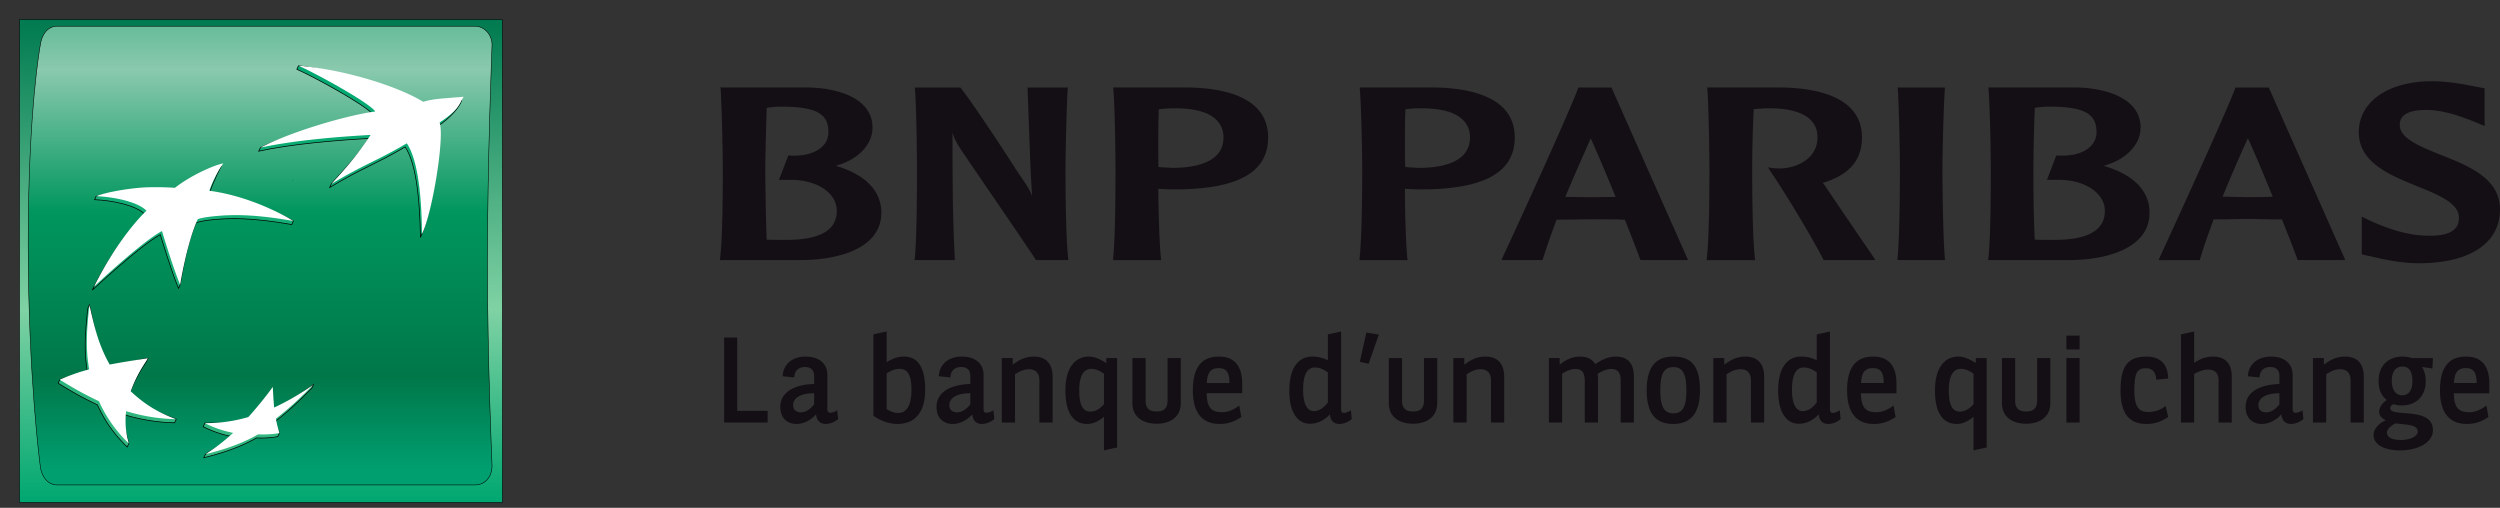
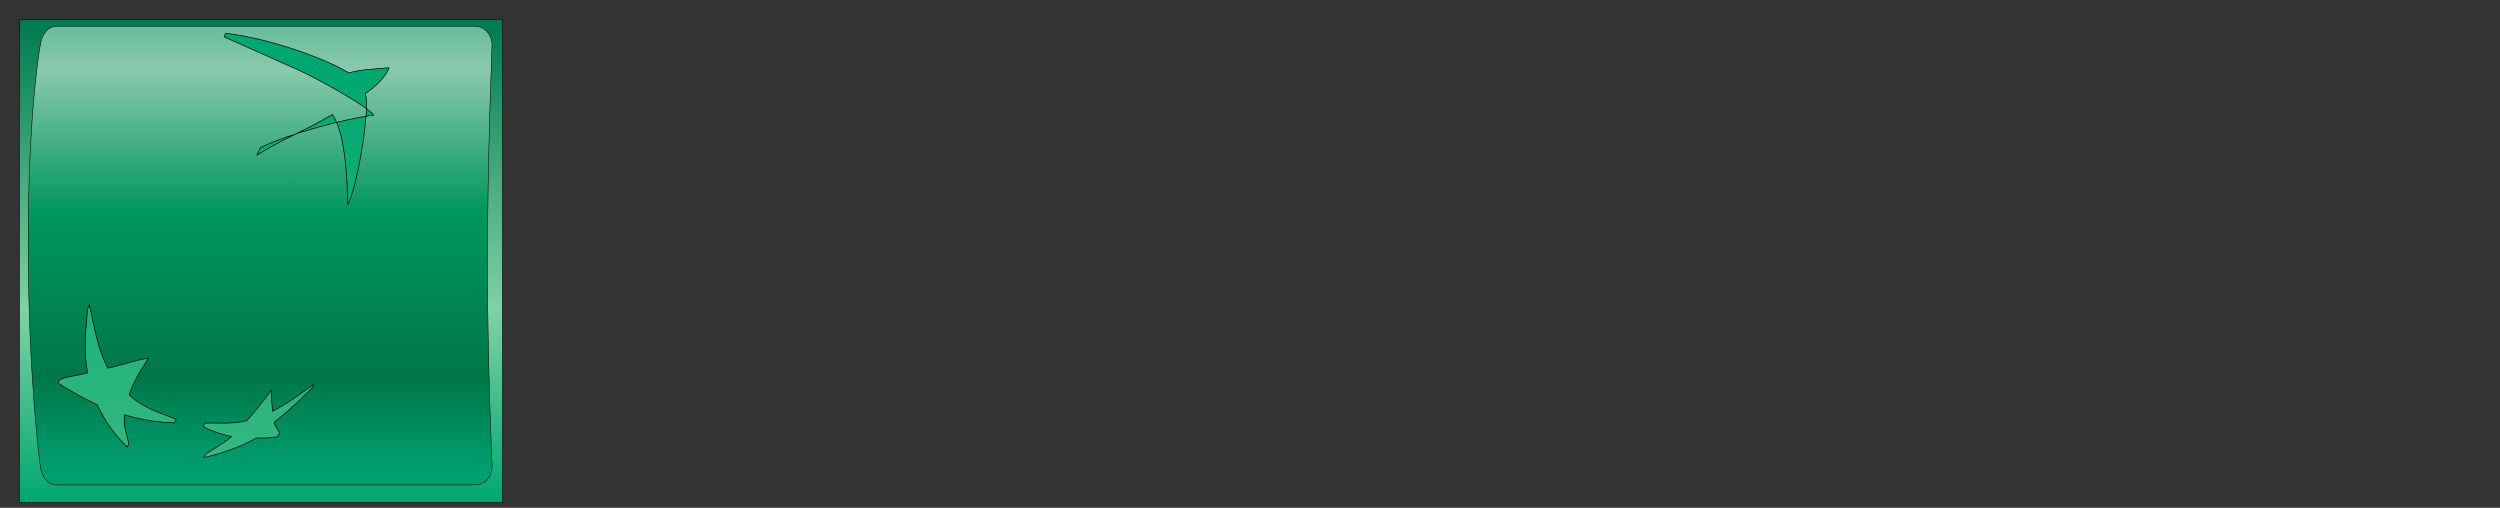
<svg xmlns="http://www.w3.org/2000/svg" width="128" height="26" fill="none">
  <rect width="100%" height="100%" fill="#333333" stroke="none" />
  <path fill="url(#a)" stroke="#000" stroke-width=".027" d="M1 1h24.722v24.723H1V1Z" />
  <path fill="url(#b)" fill-rule="evenodd" stroke="#000" stroke-width=".027" d="M2.928 1.342c-.48 0-.792.406-.866.972 0 0-.618 3.246-.618 10.137 0 6.895.618 11.406.618 11.406.055.546.387.972.866.972h21.398c.479 0 .859-.38.867-.972 0 0-.237-5.284-.237-10.444 0-5.161.237-11.1.237-11.1.011-.526-.388-.971-.867-.971H2.928Z" clip-rule="evenodd" />
  <path fill="url(#c)" stroke="#000" stroke-width=".027" d="m14.972 9.246.018.006-.018-.006Z" />
-   <path fill="url(#d)" stroke="#000" stroke-width=".036" d="M15.197 3.548c.715.3 3.58 1.849 3.933 2.344-1.444.19-4.272.927-5.795 1.667l-.09.182c1.68-.371 4.029-.564 5.648-.652-.603.886-1.004 1.309-1.925 2.313l-.085.195c1.753-1.053 2.247-1.13 3.862-2.074.61.902.758 2.982.782 4.63.525-1.044 1.164-4.986.899-5.697 1.07-.735 1.216-1.328 1.216-1.328-.983.086-1.524.102-2.054.269-1.256-.77-4.135-1.785-6.308-2.031l-.083.182Z" />
+   <path fill="url(#d)" stroke="#000" stroke-width=".036" d="M15.197 3.548c.715.3 3.58 1.849 3.933 2.344-1.444.19-4.272.927-5.795 1.667l-.09.182l-.085.195c1.753-1.053 2.247-1.13 3.862-2.074.61.902.758 2.982.782 4.63.525-1.044 1.164-4.986.899-5.697 1.07-.735 1.216-1.328 1.216-1.328-.983.086-1.524.102-2.054.269-1.256-.77-4.135-1.785-6.308-2.031l-.083.182Z" />
  <path fill="url(#e)" stroke="#000" stroke-width=".036" d="M4.495 15.789c-.142 1.314-.2 2.252-.01 3.3-.533.149-.998.17-1.426.352l-.082.18c.682.42 1.237.742 2.007 1.103.412.885.84 1.482 1.529 2.163l.084-.182c-.125-.504-.285-.918-.224-1.47a9.53 9.53 0 0 0 2.566.412l.083-.182c-.858-.334-1.716-.596-2.41-1.25.218-.608.468-1.084.876-1.685l.086-.186c-.738.111-1.405.381-2.043.506-.504-.883-.698-2.093-.951-3.244l-.085.183Z" />
-   <path fill="url(#f)" stroke="#000" stroke-width=".036" d="M8.87 9.8s-.552-.052-1.464-.025c-.773.036-1.924.105-2.482.268l-.082.18c.888.038 2.108.277 2.574.745 0 0-1.295 1.174-2.6 3.704-.032.064-.055.115-.09.182 0 0 2.429-2.278 3.481-2.842 0 0 .549 1.834.932 2.752l.084-.184c.105-.589.368-2.189.816-3.169 0 0 .16-.096.933-.17.78-.071 1.88-.111 3.968.255l.085-.18c-.472-.278-2.338-1.08-4.328-1.359.275-.81.626-1.432.626-1.432-.426.058-1.64.628-2.452 1.274Z" />
  <path fill="url(#g)" stroke="#000" stroke-width=".036" d="M13.954 21.05c-.03-.356-.053-.66-.072-1.06a20.572 20.572 0 0 1-1.246 1.546c-.492.136-1.053.13-1.564.126a13.238 13.238 0 0 0-.585.002l-.082.182a5.54 5.54 0 0 0 1.446.5c-.406.368-.947.65-1.328.906l-.085.18c.818-.192 1.892-.539 2.692-1.011a4.76 4.76 0 0 0 1.09-.066s.088-.188.088-.183c-.054-.184-.217-.297-.265-.555.75-.582 1.292-1.113 1.92-1.744l.088-.181c-.62.427-1.373 1.013-2.097 1.358Z" />
-   <path fill="#fff" d="M20.828 7.337c-1.612.949-2.104 1.03-3.86 2.078 1.021-1.108 1.377-1.579 2.009-2.506-1.618.085-3.966.28-5.642.651 1.459-.78 4.354-1.647 5.88-1.853-.353-.49-3.22-2.042-3.934-2.341 2.27.177 5.045 1.024 6.39 1.848.53-.166 1.08-.174 2.065-.261-.25.43-.262.679-1.229 1.32.268.716-.371 4.654-.898 5.697-.02-1.648-.164-3.727-.781-4.633ZM9.022 21.465c-.926-.344-1.593-.744-2.329-1.432.22-.606.471-1.08.882-1.69-.754.113-1.31.198-1.959.322-.527-.925-.767-1.817-1.037-3.059-.144 1.316-.198 2.256-.013 3.305a9.688 9.688 0 0 0-1.507.53c.686.42 1.242.743 2.008 1.101a6.853 6.853 0 0 0 1.53 2.164 4.021 4.021 0 0 1-.138-1.652c.856.25 1.59.38 2.563.41ZM11.434 8.368c-.288.375-.623 1.073-.713 1.398 2.388.324 4.303 1.55 4.303 1.55-2.087-.37-3.188-.324-3.967-.254-.774.073-.934.164-.934.164-.563 1.234-.9 3.354-.9 3.354-.38-.916-.93-2.751-.93-2.751-1.054.563-3.477 2.843-3.477 2.843 1.332-2.668 2.685-3.883 2.685-3.883-.466-.471-1.686-.706-2.578-.746.463-.188 1.652-.41 2.565-.452.914-.025 1.467.026 1.467.026.816-.643 2.053-1.186 2.48-1.25ZM13.968 19.81a19.238 19.238 0 0 1-1.253 1.543 7.66 7.66 0 0 1-2.228.311c.481.247.947.395 1.449.501a9.869 9.869 0 0 1-1.413 1.086c.817-.191 1.89-.539 2.689-1.011.417.016.809-.01 1.095-.068a5.999 5.999 0 0 1-.182-.737c.752-.583 1.3-1.11 1.925-1.743-.666.463-1.24.81-2.012 1.175a20.15 20.15 0 0 1-.07-1.056Z" />
-   <path fill="#140F14" d="M67.987 19.064c-.162-.111-.385-.248-.659-.248-.31 0-.608.212-.608 1.143 0 .81.254 1.091.552 1.091.323 0 .572-.256.715-.445v-1.541Zm1.223 2.388a.971.971 0 0 1-.633.255c-.236 0-.453-.123-.484-.49-.268.272-.585.478-1.038.478-.527 0-1.042-.453-1.042-1.7 0-1.279.558-1.738 1.166-1.738.28 0 .516.05.808.187V17.12c.223-.048.447-.092.677-.147v3.977c0 .142.062.193.149.193a.743.743 0 0 0 .353-.137l.044.446ZM70.597 17.128l-.521 1.495-.454-.099.336-1.496.64.1ZM71.107 20.63v-2.298h.678v2.18c0 .457.26.556.565.556.297 0 .558-.1.558-.556v-2.18h.677v2.298c0 .775-.609 1.065-1.235 1.065-.634 0-1.243-.29-1.243-1.065ZM74.972 18.673c.28-.211.609-.416 1.08-.416.591 0 .963.324.963 1.044v2.331h-.677V19.48c0-.402-.21-.576-.54-.576-.255 0-.503.124-.707.26v2.468h-.678v-3.3h.559v.341ZM79.856 18.673c.254-.211.596-.416 1.037-.416.373 0 .614.125.782.385.335-.217.659-.385 1.055-.385.591 0 .926.324.926 1.044v2.331h-.677V19.48c0-.41-.16-.588-.496-.588-.224 0-.485.123-.683.247.011.068.018.205.018.298v2.195h-.677v-2.047c0-.465-.087-.693-.496-.693-.236 0-.466.116-.665.247v2.493h-.677v-3.3h.553v.341ZM85.008 19.984c0 .898.223 1.177.67 1.177.447 0 .665-.28.665-1.166 0-.918-.218-1.198-.666-1.198-.446 0-.67.28-.67 1.187Zm2.03.01c0 1.149-.472 1.713-1.36 1.713-.87 0-1.367-.49-1.367-1.723 0-1.212.48-1.727 1.366-1.727.926 0 1.361.49 1.361 1.738ZM88.282 18.673c.28-.211.609-.416 1.08-.416.59 0 .963.324.963 1.044v2.331h-.677V19.48c0-.402-.21-.576-.54-.576-.255 0-.503.124-.709.26v2.468h-.676v-3.3h.559v.341ZM93.016 19.064c-.161-.111-.385-.248-.659-.248-.31 0-.608.212-.608 1.143 0 .81.255 1.091.553 1.091.323 0 .571-.256.714-.445v-1.541Zm1.224 2.388a.972.972 0 0 1-.634.255c-.235 0-.454-.123-.484-.49-.267.272-.585.478-1.038.478-.527 0-1.042-.453-1.042-1.7 0-1.279.558-1.738 1.167-1.738.279 0 .515.05.807.187V17.12c.224-.048.447-.092.677-.147v3.977c0 .142.063.193.149.193.094 0 .25-.063.354-.137l.044.446ZM96.446 19.61c0-.564-.174-.762-.552-.762-.379 0-.578.18-.609.763h1.161Zm-1.167.524c.012.835.329.97.807.97.36 0 .67-.198.863-.341l.105.59c-.297.187-.608.354-1.105.354-.82 0-1.378-.483-1.378-1.723 0-1.224.491-1.727 1.335-1.727.858 0 1.193.559 1.193 1.385v.492h-1.82ZM101.045 19.134c-.168-.113-.385-.248-.645-.248-.368 0-.622.304-.622 1.117 0 .884.28 1.07.565 1.07.304 0 .54-.191.702-.375v-1.564Zm0 2.206c-.23.186-.504.367-.857.367-.56 0-1.117-.367-1.117-1.712 0-1.279.582-1.738 1.192-1.738.329 0 .608.15.899.33v-.255h.553v4.58c-.223.048-.447.092-.67.15V21.34ZM102.499 20.63v-2.298h.678v2.18c0 .457.261.556.565.556.298 0 .559-.1.559-.556v-2.18h.676v2.298c0 .775-.608 1.065-1.235 1.065-.634 0-1.243-.29-1.243-1.065ZM106.477 21.632h-.677v-3.3h.677v3.3Zm0-3.741h-.677v-.707h.677v.707ZM110.403 19.444c-.019-.324-.156-.59-.528-.59-.434 0-.596.198-.596 1.13 0 .91.261 1.108.732 1.108.417 0 .677-.166.87-.304l.13.566c-.298.185-.621.353-1.099.353-.857 0-1.341-.471-1.341-1.73 0-1.272.417-1.72 1.328-1.72.795 0 1.1.485 1.112 1.124-.205.02-.404.038-.608.063ZM112.342 16.972v1.603c.248-.157.541-.318.957-.318.596 0 .968.318.968 1.038v2.337h-.676V19.48c0-.403-.206-.558-.547-.558-.248 0-.498.112-.702.224v2.486h-.677v-4.51l.677-.15ZM116.707 20.133c-.627 0-1.075.205-1.075.61 0 .27.186.368.398.368.279 0 .515-.198.677-.413v-.565Zm0-.882c0-.335-.199-.46-.479-.46-.31 0-.534.193-.54.535l-.596-.062c.038-.666.554-1.007 1.18-1.007.677 0 1.111.349 1.111.944v1.75c0 .142.068.185.155.185a.731.731 0 0 0 .348-.13l.05.446a1 1 0 0 1-.639.255c-.236 0-.46-.13-.491-.49-.298.323-.659.49-1.006.49-.447 0-.825-.279-.825-.874 0-.843.881-1.154 1.732-1.172v-.41ZM118.983 18.673c.28-.211.609-.416 1.081-.416.59 0 .962.324.962 1.044v2.331h-.677V19.48c0-.402-.211-.576-.541-.576-.254 0-.502.124-.707.26v2.468h-.677v-3.3h.559v.341ZM122.46 19.506c0 .465.205.732.54.732.323 0 .516-.267.516-.72 0-.522-.193-.752-.516-.752-.335 0-.54.25-.54.74Zm.199 2.17c-.199.092-.447.273-.447.472 0 .28.335.379.713.379.416 0 .864-.162.864-.429 0-.38-.621-.347-1.13-.422Zm.813-3.344h1.093l-.025.534-.534-.075c.124.187.192.434.192.727 0 .746-.484 1.239-1.198 1.239-.18 0-.298-.007-.441-.066-.099.04-.179.116-.179.209 0 .498 2.185-.117 2.185 1.125 0 .682-.857 1.036-1.67 1.036-.82 0-1.367-.298-1.367-.789 0-.317.286-.614.634-.757-.192-.08-.348-.211-.348-.441s.186-.462.391-.593c-.273-.212-.422-.517-.422-.975 0-.764.484-1.249 1.223-1.249.174 0 .329.026.466.075ZM126.803 19.61c0-.564-.174-.762-.553-.762-.379 0-.577.18-.608.763h1.161Zm-1.168.524c.013.835.329.97.808.97.36 0 .67-.198.863-.341l.105.59c-.298.187-.608.354-1.105.354-.819 0-1.379-.483-1.379-1.723 0-1.224.491-1.727 1.335-1.727.857 0 1.192.559 1.192 1.385v.492h-1.819ZM37.746 17.283v3.754h1.558v.595h-2.229v-4.35h.671ZM41.684 20.133c-.627 0-1.074.204-1.074.61 0 .27.186.368.397.368.28 0 .516-.198.677-.413v-.565Zm0-.882c0-.335-.198-.46-.478-.46-.31 0-.534.193-.54.535l-.596-.063c.038-.665.553-1.006 1.18-1.006.676 0 1.111.348 1.111.944v1.75c0 .142.068.184.156.184a.731.731 0 0 0 .347-.129l.05.446a1 1 0 0 1-.64.255c-.236 0-.46-.13-.49-.49-.298.323-.658.49-1.006.49-.447 0-.826-.279-.826-.874 0-.843.882-1.154 1.732-1.173v-.409ZM45.395 20.938c.185.13.378.205.59.205.385 0 .683-.299.683-1.197 0-.877-.286-1.06-.61-1.06-.266 0-.446.104-.663.234v1.818Zm0-3.966v1.57c.266-.16.545-.285.9-.285.534 0 1.074.33 1.074 1.689 0 1.332-.67 1.761-1.415 1.761-.43 0-.882-.162-1.236-.428V17.12l.676-.149ZM49.681 20.133c-.626 0-1.074.204-1.074.61 0 .27.186.368.398.368.279 0 .515-.198.676-.413v-.565Zm0-.882c0-.335-.198-.46-.477-.46-.311 0-.535.193-.541.535l-.596-.063c.038-.665.553-1.006 1.18-1.006.676 0 1.111.348 1.111.944v1.75c0 .142.069.184.156.184a.73.73 0 0 0 .347-.129l.05.446a.999.999 0 0 1-.64.255c-.236 0-.459-.13-.49-.49-.298.323-.659.49-1.006.49-.447 0-.825-.279-.825-.874 0-.843.881-1.154 1.731-1.173v-.409ZM51.851 18.673c.28-.211.609-.416 1.08-.416.59 0 .963.324.963 1.044v2.331h-.677v-2.151c0-.403-.211-.577-.54-.577-.255 0-.503.124-.708.26v2.468h-.677v-3.3h.56v.341ZM56.523 19.133c-.168-.112-.385-.248-.645-.248-.368 0-.622.305-.622 1.118 0 .884.28 1.071.565 1.071.304 0 .54-.192.702-.376v-1.565Zm0 2.207c-.23.186-.504.367-.857.367-.559 0-1.117-.367-1.117-1.712 0-1.279.583-1.738 1.192-1.738.328 0 .608.15.9.33v-.255h.553v4.58c-.224.048-.448.093-.671.15V21.34ZM57.978 20.63v-2.298h.677v2.18c0 .457.261.556.565.556.298 0 .559-.1.559-.556v-2.18h.676v2.298c0 .775-.607 1.065-1.235 1.065-.633 0-1.242-.29-1.242-1.065ZM62.948 19.612c0-.566-.174-.764-.553-.764-.378 0-.577.18-.608.764h1.161Zm-1.167.521c.011.835.329.971.807.971.36 0 .67-.198.863-.341l.105.59c-.297.187-.608.354-1.105.354-.82 0-1.377-.483-1.377-1.723 0-1.224.49-1.727 1.334-1.727.857 0 1.192.559 1.192 1.385v.491h-1.82ZM40.075 5.46c1.712.014 2.34.362 2.34 1.294 0 .258-.08.487-.23.66-.329.396-.967.6-1.783.548h-.041l-.48 1.247h.48c.945-.027 1.767.271 2.19.788.195.234.293.518.293.806 0 .974-.86 1.479-2.553 1.479-.285 0-.75 0-1.038-.01-.048-1.302-.07-3.063-.07-3.593 0-.615.04-1.984.07-3.154.196-.04.52-.066.822-.066ZM36.9 4.562c.054.925.108 3.263.108 4.116 0 .784-.002 3.414-.139 4.549l-.009.089h4.11c2.019 0 4.155-.628 4.155-2.422 0-1.123-.812-1.953-2.333-2.406 1.128-.304 1.88-1.074 1.88-1.956 0-1.464-1.683-2.014-3.264-2.054h-4.531l.023.084ZM54.61 4.48h-2l.082 2.228c.039 1.102.076 2.235.154 3.334-.13-.344-.25-.522-.858-1.406-.002-.031-2.08-3.228-2.802-4.136l-.02-.02h-2.32v.082c.073.925.103 3.264.103 4.116 0 .786 0 3.415-.111 4.55l-.02.089h2.068v-.09c-.118-2.156-.118-4.332-.118-6.444.072.256.164.476.489.958.027.057 3.589 5.242 3.761 5.539l.019.037h1.656l-.002-.09c-.127-1.134-.138-3.763-.138-4.549 0-.852.057-3.19.111-4.116l.027-.082h-.08ZM60.033 5.546c1.153-.02 1.957.212 2.338.696.176.208.273.483.273.797 0 1.28-1.439 1.557-2.641 1.557l-.488-.028-.201-.02c-.009-.296-.009-.685-.009-1.123 0-.556 0-1.216.026-1.828.17-.022.426-.05.702-.05Zm-3.032-.984c.082.925.112 3.263.112 4.116 0 .786 0 3.415-.121 4.55v.09h2.46l-.011-.09c-.084-.816-.127-2.372-.136-3.562.116.007.465.024.465.024l.348.008c3.236 0 4.81-.857 4.81-2.66 0-2.05-2.209-2.52-4.05-2.559h-3.877v.083ZM72.65 5.546c1.155-.02 1.959.212 2.346.696.177.208.267.483.267.797 0 1.28-1.438 1.557-2.624 1.557l-.487-.028-.205-.02c-.014-.296-.014-.688-.014-1.123 0-.562 0-1.216.023-1.828a5.05 5.05 0 0 1 .694-.05Zm-3.027-.984c.077.925.122 3.263.122 4.116 0 .786-.008 3.415-.136 4.55v.09h2.462l-.015-.09c-.078-.816-.123-2.372-.123-3.562l.444.024.356.008c3.234 0 4.822-.857 4.822-2.66 0-2.05-2.22-2.52-4.067-2.559h-3.865v.083ZM81.444 7.083c.195.42.703 1.595 1.275 2.997-.089.004-.2.004-.2.004l-1.075.015s-1.115-.015-1.3-.019c.464-1.12.925-2.133 1.3-2.997Zm-.599-2.604h-.032l-.017.045c-.458 1.258-3.408 7.697-3.876 8.683l-.039.11h2.096l.017-.048c.185-.607.432-1.29.702-2.02.084 0 1.748-.024 1.748-.024l1.447.01s.233.014.303.014c.373.95.659 1.667.783 2.03l.024.038h2.428L82.507 4.48h-1.662ZM87.416 4.562c.07.926.106 3.263.106 4.116 0 .786 0 3.416-.135 4.55v.09h2.474l-.01-.09c-.13-1.142-.14-3.764-.14-4.55 0-.614.02-1.983.08-3.09.188-.013.475-.042.669-.042 1.143-.021 1.953.215 2.332.696.18.208.263.488.263.797 0 1.02-.953 1.538-1.84 1.584-.298.013-.519-.026-.519-.026l-.173-.03.095.162c.88 1.282 2.193 3.501 2.735 4.55l.017.038h2.642l-.065-.12c-.108-.148-1.83-2.682-2.561-3.765 0 0-.033-.031-.064-.066 1.355-.406 2.01-1.164 2.01-2.327 0-2.036-2.207-2.52-4.07-2.56h-3.854l.008.083ZM99.511 4.48h-2.356l.013.082c.061.925.109 3.264.109 4.116 0 .782-.012 3.408-.122 4.55l-.009.089h2.443l-.013-.09c-.094-1.14-.124-3.767-.124-4.549 0-.852.06-3.19.124-4.116V4.48h-.065ZM104.987 5.46c1.726.014 2.354.362 2.354 1.294a.965.965 0 0 1-.236.66c-.311.396-.976.6-1.785.548h-.039l-.476 1.247h.476c.949-.027 1.763.271 2.185.788.206.234.303.518.303.806 0 .974-.862 1.479-2.565 1.479-.274 0-.734 0-1.023-.01-.071-1.302-.071-3.063-.071-3.593 0-.615.023-1.984.071-3.154.186-.04.511-.066.806-.066Zm-3.172-.897c.071.925.115 3.263.115 4.116 0 .784 0 3.414-.125 4.549l-.02.089h4.116c2.013 0 4.155-.628 4.155-2.422 0-1.123-.815-1.953-2.348-2.406 1.13-.304 1.89-1.074 1.89-1.956 0-1.464-1.684-2.014-3.252-2.054h-4.541l.01.084ZM115.091 7.078c.198.411.702 1.588 1.274 2.993-.087 0-.194.01-.194.01l-1.08.014s-1.127-.024-1.295-.024a82.852 82.852 0 0 1 1.295-2.993Zm1.017-2.598h-1.655l-.011.04c-.494 1.337-3.611 8.116-3.873 8.678l-.045.12h2.106l.013-.054c.175-.605.42-1.285.694-2.029.067 0 1.741-.026 1.741-.026l1.449.023.308.003c.381.95.663 1.673.787 2.03l.022.052h2.436l-3.919-8.837h-.053ZM120.771 6.765c0 1.553 1.554 2.178 2.932 2.748 1.071.427 2.193.877 2.193 1.618 0 .223-.043.411-.169.545-.259.303-.781.43-1.608.385-.821-.033-1.747-.292-2.789-.771l-.407-.197V13.02l.279.07.161.028c.514.127 1.507.36 2.493.36 2.595 0 4.144-1.034 4.144-2.745 0-1.607-1.599-2.233-3.011-2.795-1.042-.422-2.119-.84-2.119-1.53 0-.198 0-.778 1.344-.778.991 0 1.954.403 2.501.613l.5.208-.004-.331v-1.6l-.496-.091c-.504-.102-1.345-.269-2.211-.269-2.239 0-3.733 1.058-3.733 2.606Z" />
  <defs>
    <linearGradient id="a" x1="13.361" x2="13.361" y1="1" y2="25.723" gradientUnits="userSpaceOnUse">
      <stop stop-color="#007A50" />
      <stop offset=".6" stop-color="#7FD2A4" />
      <stop offset="1" stop-color="#00A770" />
    </linearGradient>
    <linearGradient id="b" x1="13.319" x2="13.319" y1="-5.234" y2="24.094" gradientUnits="userSpaceOnUse">
      <stop stop-color="#00965E" />
      <stop offset=".3" stop-color="#8AC9AD" />
      <stop offset=".55" stop-color="#00965E" />
      <stop offset=".835" stop-color="#007749" />
      <stop offset="1" stop-color="#009F70" />
    </linearGradient>
    <linearGradient id="c" x1="14.972" x2="14.99" y1="9.25" y2="9.25" gradientUnits="userSpaceOnUse">
      <stop stop-color="#F1471D" />
      <stop offset="1" stop-color="#FAB10B" />
    </linearGradient>
    <linearGradient id="d" x1="18.443" x2="18.443" y1="23.257" y2="3.202" gradientUnits="userSpaceOnUse">
      <stop stop-color="#33B880" />
      <stop offset="1" stop-color="#00A770" />
    </linearGradient>
    <linearGradient id="e" x1="6" x2="6" y1="23.259" y2="3.198" gradientUnits="userSpaceOnUse">
      <stop stop-color="#33B880" />
      <stop offset="1" stop-color="#00A770" />
    </linearGradient>
    <linearGradient id="f" x1="9.876" x2="9.876" y1="23.256" y2="3.205" gradientUnits="userSpaceOnUse">
      <stop stop-color="#33B880" />
      <stop offset="1" stop-color="#00A770" />
    </linearGradient>
    <linearGradient id="g" x1="13.227" x2="13.227" y1="23.258" y2="3.206" gradientUnits="userSpaceOnUse">
      <stop stop-color="#33B880" />
      <stop offset="1" stop-color="#00A770" />
    </linearGradient>
  </defs>
</svg>